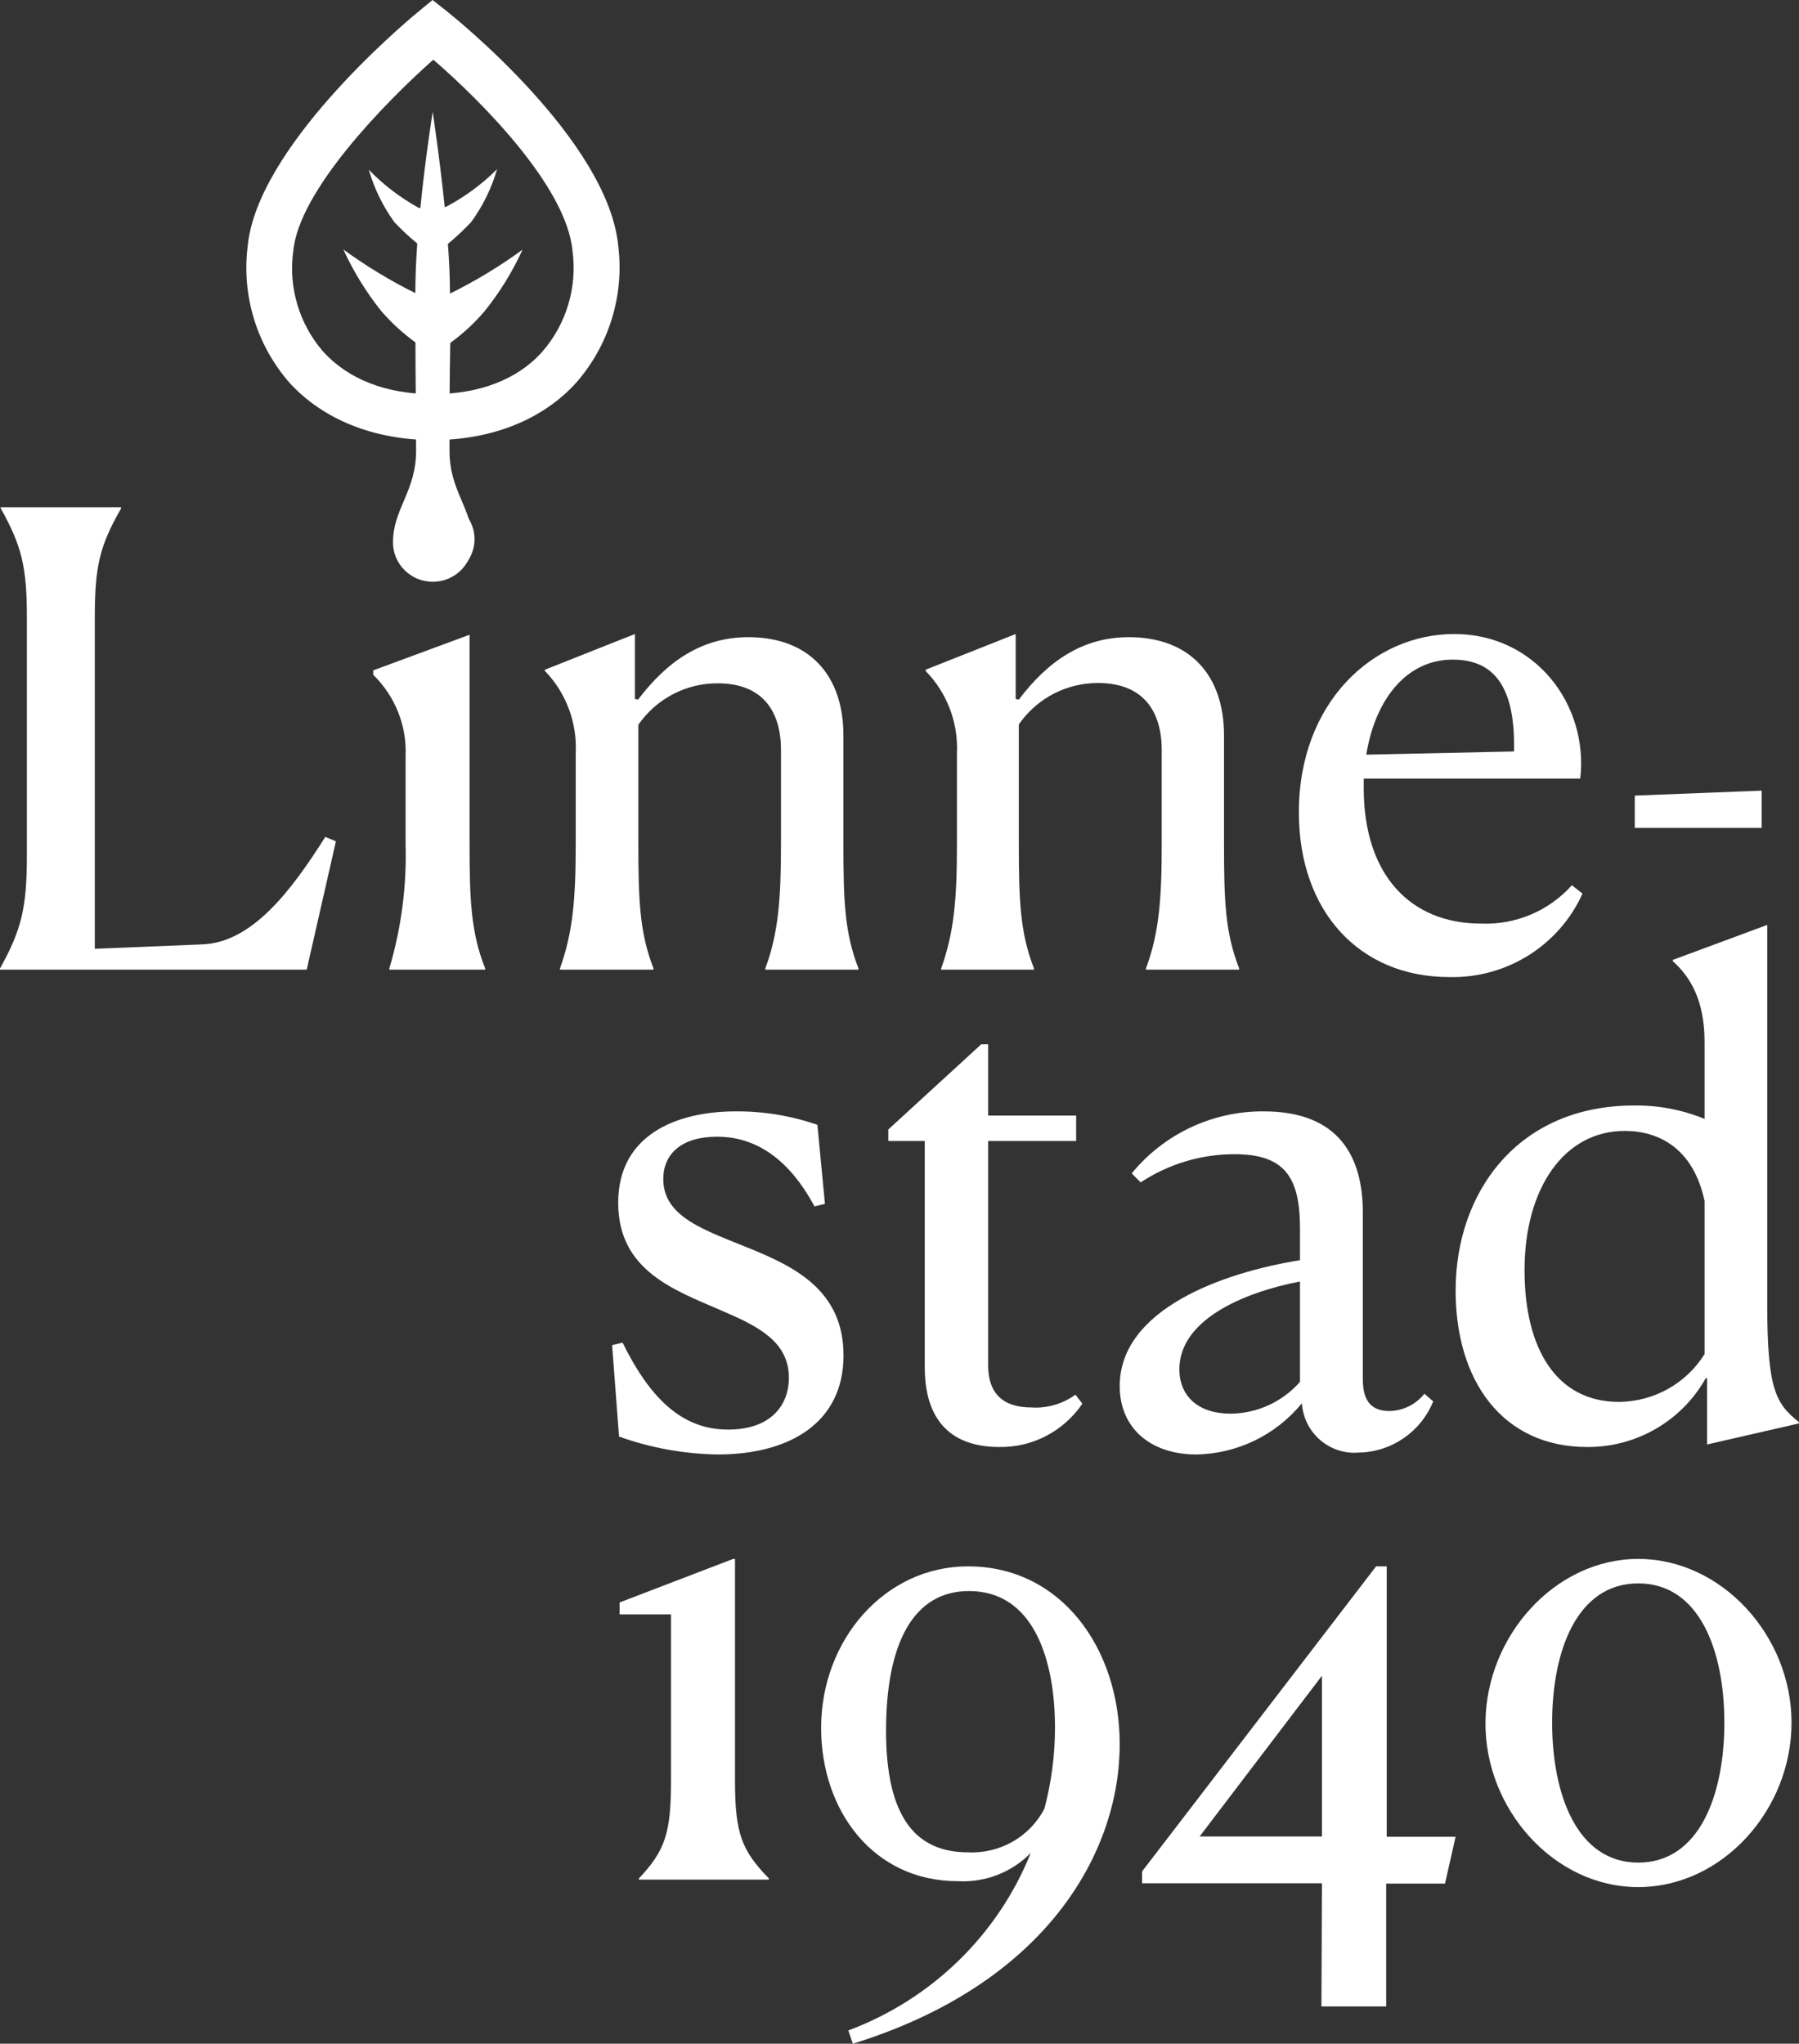
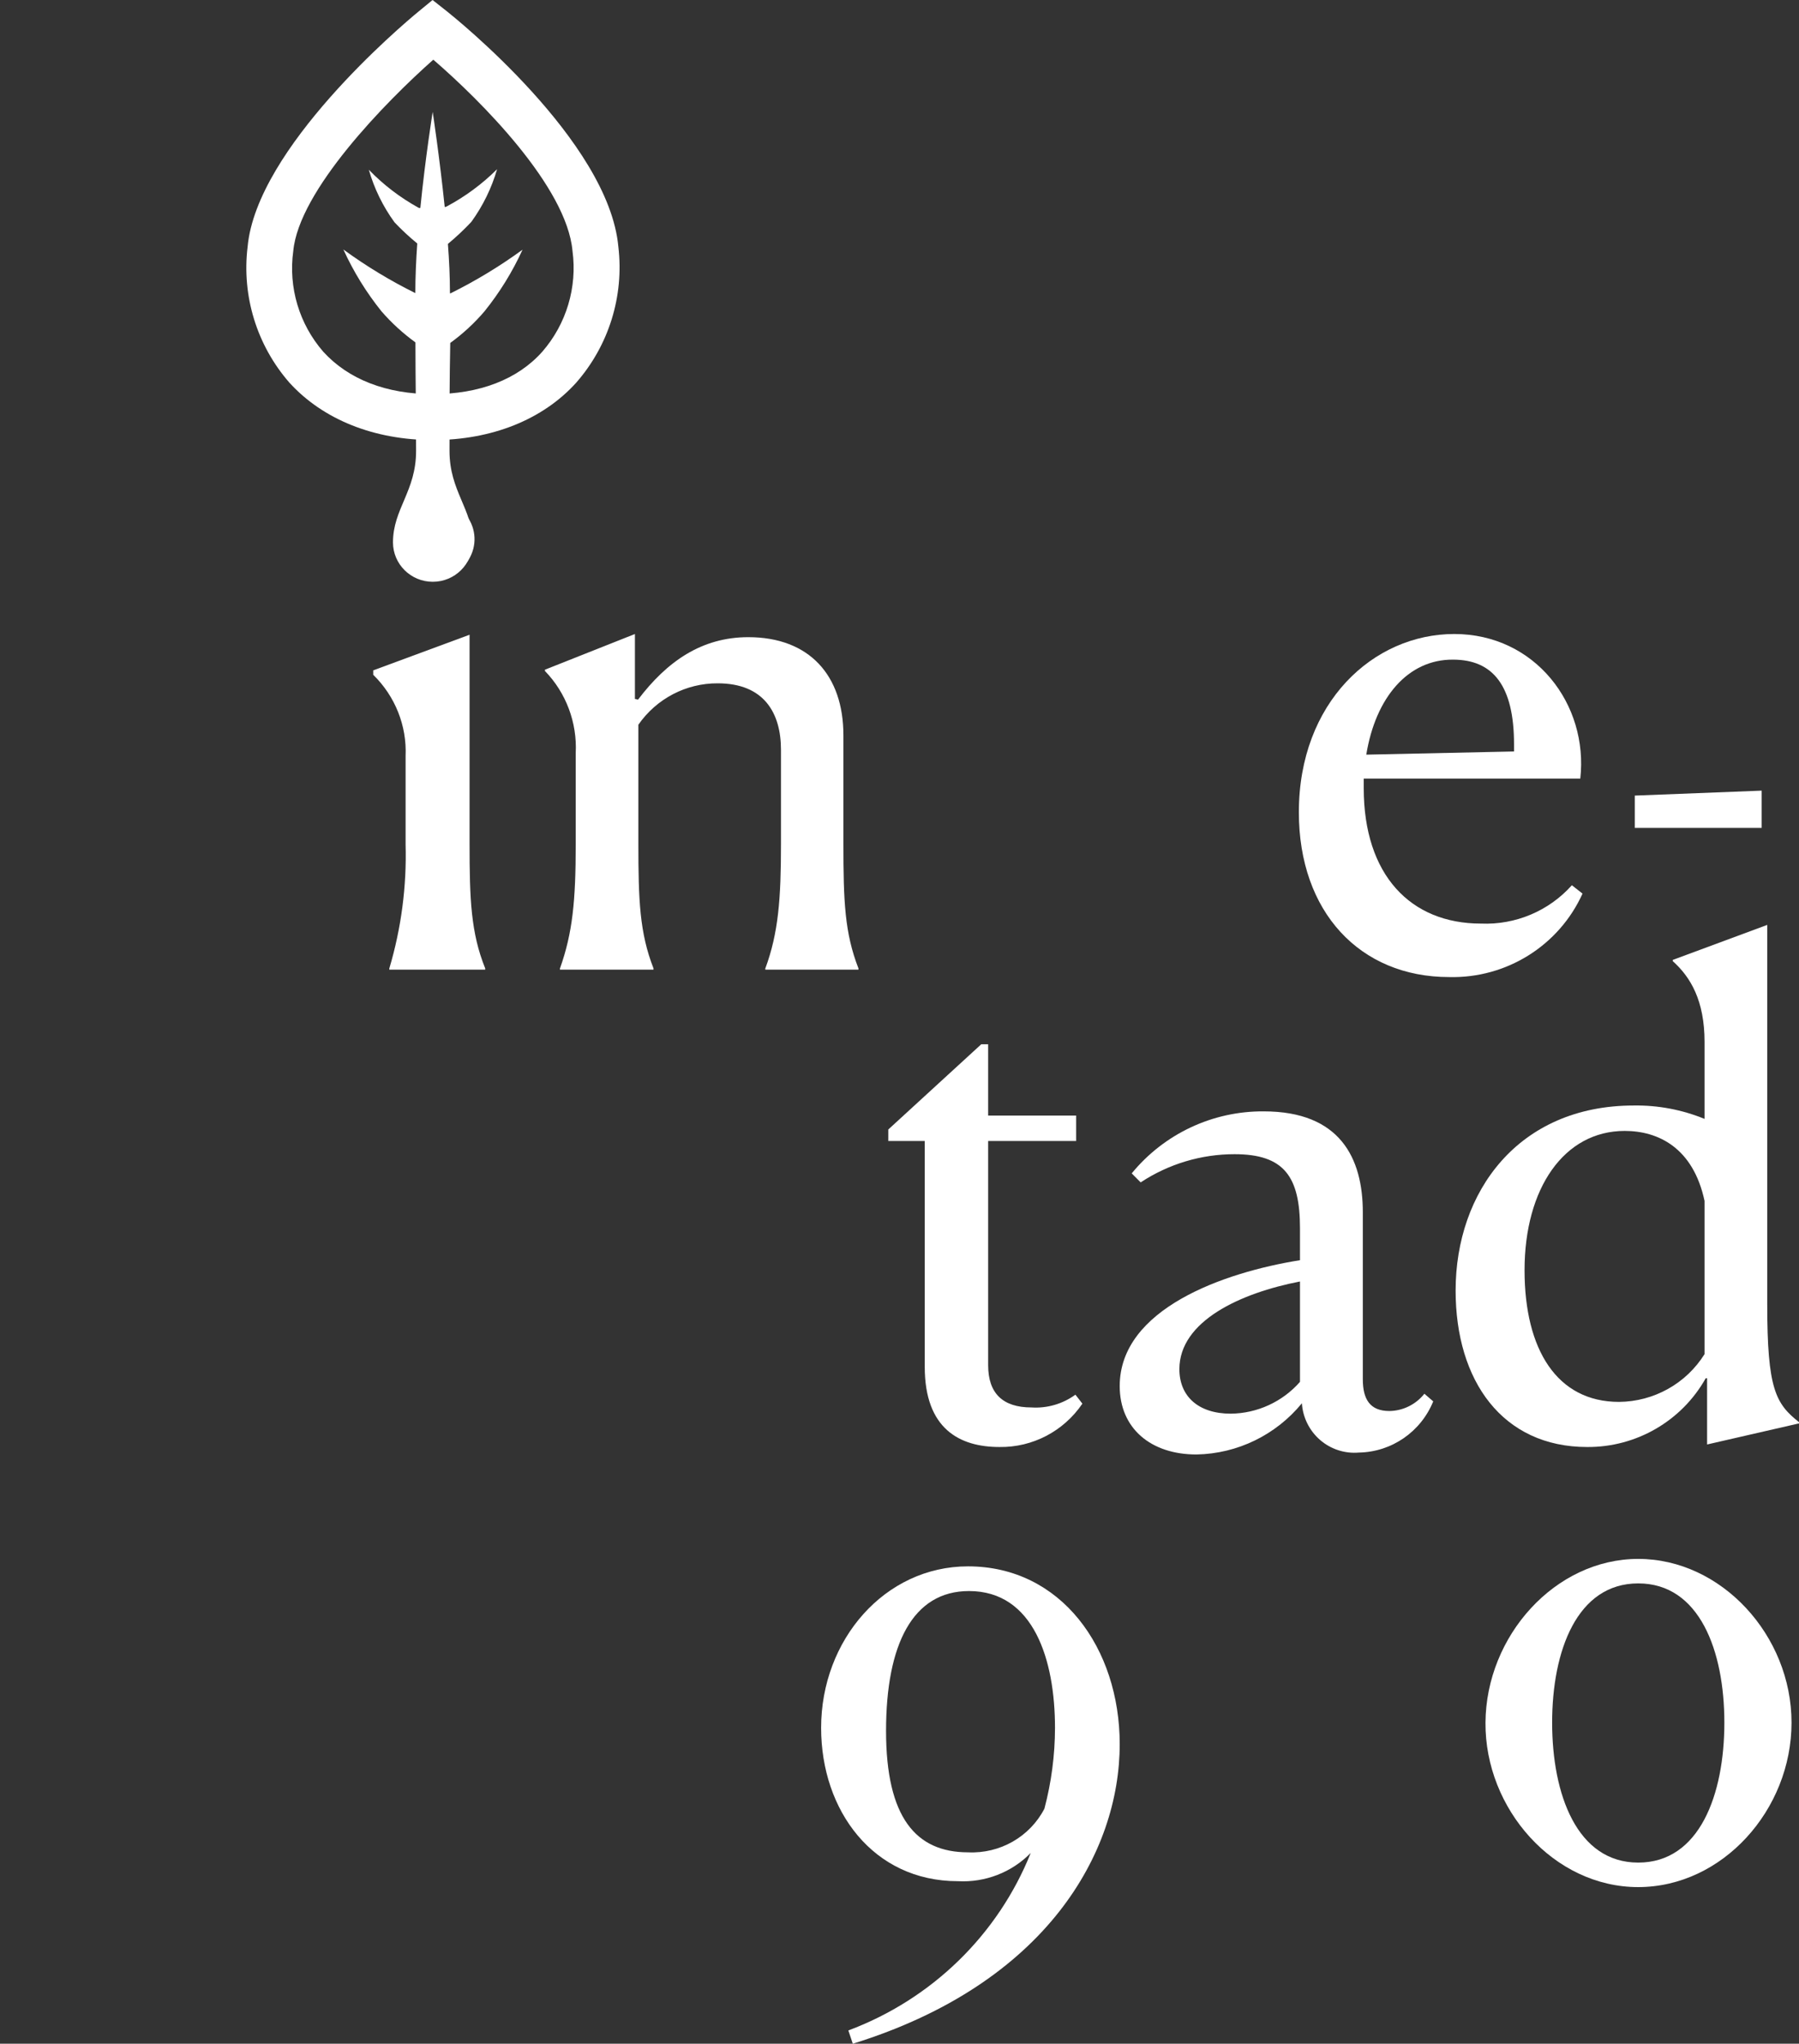
<svg xmlns="http://www.w3.org/2000/svg" width="265px" height="301px" viewBox="0 0 265 301" version="1.1">
  <rect x="0" y="0" width="265" height="301" fill="#333333" stroke="none" />
  <title>logo-vertical-white</title>
  <g id="Page-1" stroke="none" stroke-width="1" fill="none" fill-rule="evenodd">
    <g id="Forside" transform="translate(-814, -204)" fill="#FFFFFF" fill-rule="nonzero">
      <g id="hero" transform="translate(-113, -19)">
        <g id="Hero-front" transform="translate(766, 14)">
          <g id="logo-vertical-white" transform="translate(161, 209)">
-             <path d="M13.965,139.737 L29.808,139.089 C37.158,138.811 42.913,131.168 47.917,123.262 L49.481,123.911 L45.181,142.81 L0,142.81 L0,142.64 C3.206,136.865 3.957,133.607 3.957,125.98 L3.957,90.944 C3.957,83.487 3.206,80.414 0.094,74.84 L0.094,74.701 L17.828,74.701 L17.828,74.901 C14.622,80.476 13.965,83.548 13.965,91.006 L13.965,139.737 Z" id="Path" />
            <path d="M57.347,142.639 C59.107,136.713 59.917,130.555 59.746,124.387 L59.746,111.364 C59.942,106.895 58.213,102.55 54.979,99.382 L54.979,98.73 L69.169,93.484 L69.169,124.278 C69.169,132.427 69.36,137.393 71.473,142.624 L71.473,142.81 L57.347,142.81 L57.347,142.639 Z M58.014,79.453 C57.995,77.093 59.441,74.956 61.672,74.049 C63.903,73.141 66.474,73.643 68.176,75.319 C69.878,76.995 70.371,79.511 69.424,81.682 C68.477,83.854 66.278,85.249 63.862,85.211 C62.297,85.22 60.795,84.612 59.695,83.526 C58.594,82.439 57.989,80.966 58.014,79.438 L58.014,79.453 Z" id="Shape" />
            <path d="M82.484,142.639 C84.345,137.397 84.806,132.699 84.806,124.346 L84.806,110.922 C85.033,106.424 83.387,102.036 80.27,98.82 L80.27,98.634 L93.526,93.376 L93.526,102.942 L93.988,103.036 C98.263,97.405 103.369,93.843 110.228,93.843 C119.224,93.843 124.238,99.474 124.238,108.293 L124.238,124.237 C124.238,132.777 124.422,137.381 126.452,142.624 L126.452,142.81 L112.734,142.81 L112.734,142.639 C114.672,137.397 115.041,132.326 115.041,124.346 L115.041,110.44 C115.041,105.011 112.55,100.64 105.722,100.64 C101.074,100.615 96.708,102.892 94.034,106.738 L94.034,124.237 C94.034,132.59 94.218,137.381 96.264,142.624 L96.264,142.81 L82.484,142.81 L82.484,142.639 Z" id="Path" />
-             <path d="M138.639,142.639 C140.499,137.397 140.961,132.699 140.961,124.346 L140.961,110.922 C141.166,106.413 139.493,102.023 136.349,98.82 L136.349,98.634 L149.616,93.376 L149.616,102.942 L150.077,103.036 C154.336,97.405 159.44,93.843 166.297,93.843 C175.29,93.843 180.302,99.474 180.302,108.293 L180.302,124.237 C180.302,132.777 180.486,137.381 182.531,142.624 L182.531,142.81 L168.802,142.81 L168.802,142.639 C170.755,137.397 171.124,132.326 171.124,124.346 L171.124,110.44 C171.124,105.011 168.618,100.594 161.761,100.594 C157.114,100.565 152.749,102.844 150.077,106.691 L150.077,124.237 C150.077,132.59 150.262,137.381 152.306,142.624 L152.306,142.81 L138.639,142.81 L138.639,142.639 Z" id="Path" />
            <path d="M231.543,130.378 L233.112,131.61 C229.651,139.267 221.908,144.112 213.467,143.902 C200.319,143.902 191.328,134.309 191.328,119.63 C191.328,103.437 202.311,93.376 214.22,93.376 C226.13,93.376 234.006,103.749 232.783,114.669 L200.883,114.669 L200.883,116.073 C200.883,128.88 207.787,136.025 218.143,136.025 C223.237,136.242 228.158,134.168 231.543,130.378 Z M201.26,111.144 L223.023,110.676 L223.023,109.63 C223.023,101.082 219.995,97.151 214.032,97.151 C207.411,97.104 202.625,102.72 201.26,111.144 Z" id="Shape" />
-             <path d="M121.519,177.303 L119.975,177.677 C115.681,169.674 110.368,167.412 105.626,167.412 C100.499,167.412 97.703,169.861 97.703,173.652 C97.703,179.3 103.881,181.188 110.553,183.918 C117.226,186.648 124.253,190.158 124.253,199.628 C124.253,209.597 116.237,214.215 105.719,214.215 C100.765,214.14 95.856,213.249 91.185,211.579 L90.166,198.115 L91.71,197.741 C96.097,206.68 100.977,210.549 107.264,210.549 C113.55,210.549 116.206,206.961 116.206,202.92 C116.206,197.553 111.573,195.291 106.337,193.045 C99.448,190.034 91.062,187.21 91.062,177.147 C91.062,167.084 99.726,163.683 108.391,163.683 C112.478,163.657 116.54,164.327 120.407,165.665 L121.519,177.303 Z" id="Path" />
            <path d="M147.231,213.115 C141.403,213.115 136.219,210.489 136.219,201.307 L136.219,168.043 L130.851,168.043 L130.851,166.349 L144.547,153.796 L145.559,153.796 L145.559,164.298 L158.52,164.298 L158.52,168.043 L145.559,168.043 L145.559,201.074 C145.559,205.191 147.691,207.289 151.94,207.289 C154.247,207.438 156.534,206.773 158.412,205.409 L159.44,206.73 C156.681,210.792 152.099,213.189 147.231,213.115 Z" id="Path" />
            <path d="M164.938,204.146 C164.938,192.766 180.27,187.396 191.494,185.601 L191.494,180.918 C191.494,173.284 189.153,169.99 181.851,169.99 C176.938,169.988 172.132,171.431 168.023,174.142 L166.705,172.816 C171.496,166.979 178.642,163.625 186.161,163.683 C197.385,163.683 200.749,170.552 200.749,178.56 L200.749,203.132 C200.749,206.051 201.772,207.815 204.671,207.815 C206.678,207.782 208.565,206.849 209.818,205.27 L211.12,206.394 C209.295,210.883 204.992,213.847 200.175,213.934 C198.101,214.115 196.041,213.447 194.46,212.082 C192.879,210.716 191.911,208.768 191.773,206.675 C187.946,211.346 182.283,214.101 176.27,214.215 C169.511,214.231 164.938,210.359 164.938,204.146 Z M181.293,208.205 C185.198,208.166 188.904,206.465 191.494,203.522 L191.494,188.738 C182.704,190.44 173.728,194.577 173.728,201.649 C173.728,205.661 176.534,208.205 181.293,208.205 Z" id="Shape" />
            <path d="M251.088,164.791 L251.088,153.456 C251.088,147.368 249.029,143.906 246.408,141.561 L246.408,141.374 L260.321,136.219 L260.321,192.122 C260.321,204.544 261.553,206.734 265,209.451 L265,209.638 L251.462,212.743 L251.462,202.991 L251.259,202.991 C247.729,209.281 241.042,213.16 233.806,213.116 C221.329,213.116 214.419,203.38 214.419,190.072 C214.419,175.553 223.637,162.819 240.669,162.819 C244.24,162.766 247.785,163.437 251.088,164.791 L251.088,164.791 Z M238.485,206.47 C243.62,206.431 248.376,203.776 251.088,199.435 L251.088,176.873 C249.403,169 244.225,166.562 239.327,166.562 C230.406,166.562 224.573,174.994 224.573,187.075 C224.573,198.783 229.361,206.47 238.485,206.47 Z" id="Shape" />
-             <path d="M94.107,276.832 L94.107,276.66 C98.023,272.525 98.843,269.888 98.843,262.226 L98.843,237.772 L91.266,237.772 L91.266,236.009 L108,229.595 L108.268,229.595 L108.268,262.226 C108.268,270.028 109.247,272.525 113.257,276.66 L113.257,276.832 L94.107,276.832 Z" id="Path" />
            <path d="M151.832,272.902 C149.036,275.763 145.117,277.281 141.097,277.061 C128.615,277.061 120.954,266.648 120.954,254.478 C120.954,241.538 130.316,230.693 142.595,230.693 C156.31,230.693 164.938,242.755 164.938,256.881 C164.938,272.763 154.203,292.142 125.62,301 L124.964,299.044 C137.248,294.453 147.002,284.962 151.832,272.902 L151.832,272.902 Z M142.595,272.81 C147.297,273.036 151.698,270.523 153.844,266.386 C154.875,262.498 155.399,258.497 155.405,254.478 C155.405,244.496 152.284,234.329 142.735,234.329 C134.466,234.329 130.519,242.154 130.519,254.925 C130.519,267.695 134.934,272.81 142.595,272.81 Z" id="Shape" />
-             <path d="M194.727,277.367 L168.237,277.367 L168.237,275.617 L202.701,230.693 L204.268,230.693 L204.268,270.521 L214.419,270.521 L212.853,277.414 L204.189,277.414 L204.189,295.507 L194.649,295.507 L194.727,277.367 Z M194.727,270.474 L194.727,246.804 L176.712,270.474 L194.727,270.474 Z" id="Shape" />
            <path d="M218.818,253.708 C218.895,240.949 229.068,229.595 241.321,229.595 C253.574,229.595 263.9,240.871 263.9,253.708 C263.9,266.546 253.728,277.931 241.305,277.931 C228.883,277.931 218.726,266.405 218.818,253.708 Z M254.005,253.708 C254.005,243.151 250.353,233.203 241.321,233.203 C232.289,233.203 228.636,243.151 228.636,253.708 C228.636,264.265 232.289,274.323 241.321,274.323 C250.353,274.323 254.005,264.297 254.005,253.708 L254.005,253.708 Z" id="Shape" />
            <path d="M63.827,64.814 C55.089,64.814 47.583,61.79 42.637,56.365 C37.835,50.868 35.595,43.593 36.473,36.351 C37.8,21.823 59.146,3.757 61.596,1.746 L63.718,0 L65.871,1.699 C66.839,2.478 89.667,20.701 91.087,36.351 L91.087,36.351 C91.946,43.614 89.677,50.901 84.846,56.396 C79.946,61.805 72.456,64.798 63.827,64.814 Z M63.827,8.791 C56.852,14.964 44.026,28.058 43.199,36.974 C42.461,42.328 44.077,47.739 47.63,51.814 C51.328,55.866 56.899,58.049 63.749,58.049 C70.599,58.049 76.232,55.898 79.868,51.814 C83.426,47.734 85.053,42.321 84.331,36.959 L84.331,36.959 C83.473,27.466 70.74,14.746 63.827,8.791 Z" id="Shape" />
            <path d="M71.342,45.884 C73.596,43.092 75.487,40.032 76.971,36.775 C73.628,39.21 70.082,41.359 66.371,43.199 L66.277,43.199 L66.277,43.029 C66.277,40.825 66.167,38.373 65.979,35.922 C67.196,34.913 68.349,33.83 69.429,32.678 C71.134,30.327 72.418,27.702 73.223,24.92 C71.04,27.093 68.546,28.939 65.822,30.397 C65.725,30.448 65.618,30.479 65.509,30.49 C64.74,23.058 63.737,16.478 63.737,16.478 C63.737,16.478 62.67,23.089 61.918,30.63 L61.714,30.63 C58.98,29.131 56.49,27.232 54.329,24.997 C55.127,27.783 56.411,30.408 58.123,32.756 C59.17,33.859 60.285,34.895 61.463,35.859 C61.291,38.358 61.181,40.825 61.181,43.044 L61.181,43.168 L61.181,43.168 C57.467,41.333 53.921,39.183 50.581,36.744 C52.064,39.999 53.949,43.058 56.194,45.853 C57.68,47.562 59.359,49.098 61.197,50.43 C61.197,56.125 61.291,59.989 61.291,66.413 C61.291,72.357 57.888,74.948 57.888,79.883 C57.888,83.088 60.514,85.686 63.752,85.686 C66.991,85.686 69.617,83.088 69.617,79.883 C69.617,74.948 66.214,72.357 66.214,66.413 C66.214,60.005 66.214,56.156 66.324,50.508 C68.175,49.168 69.86,47.616 71.342,45.884 Z" id="Path" />
            <polygon id="Path" points="259.502 116.445 259.502 121.938 240.809 121.938 240.809 117.175" />
          </g>
        </g>
      </g>
    </g>
  </g>
</svg>